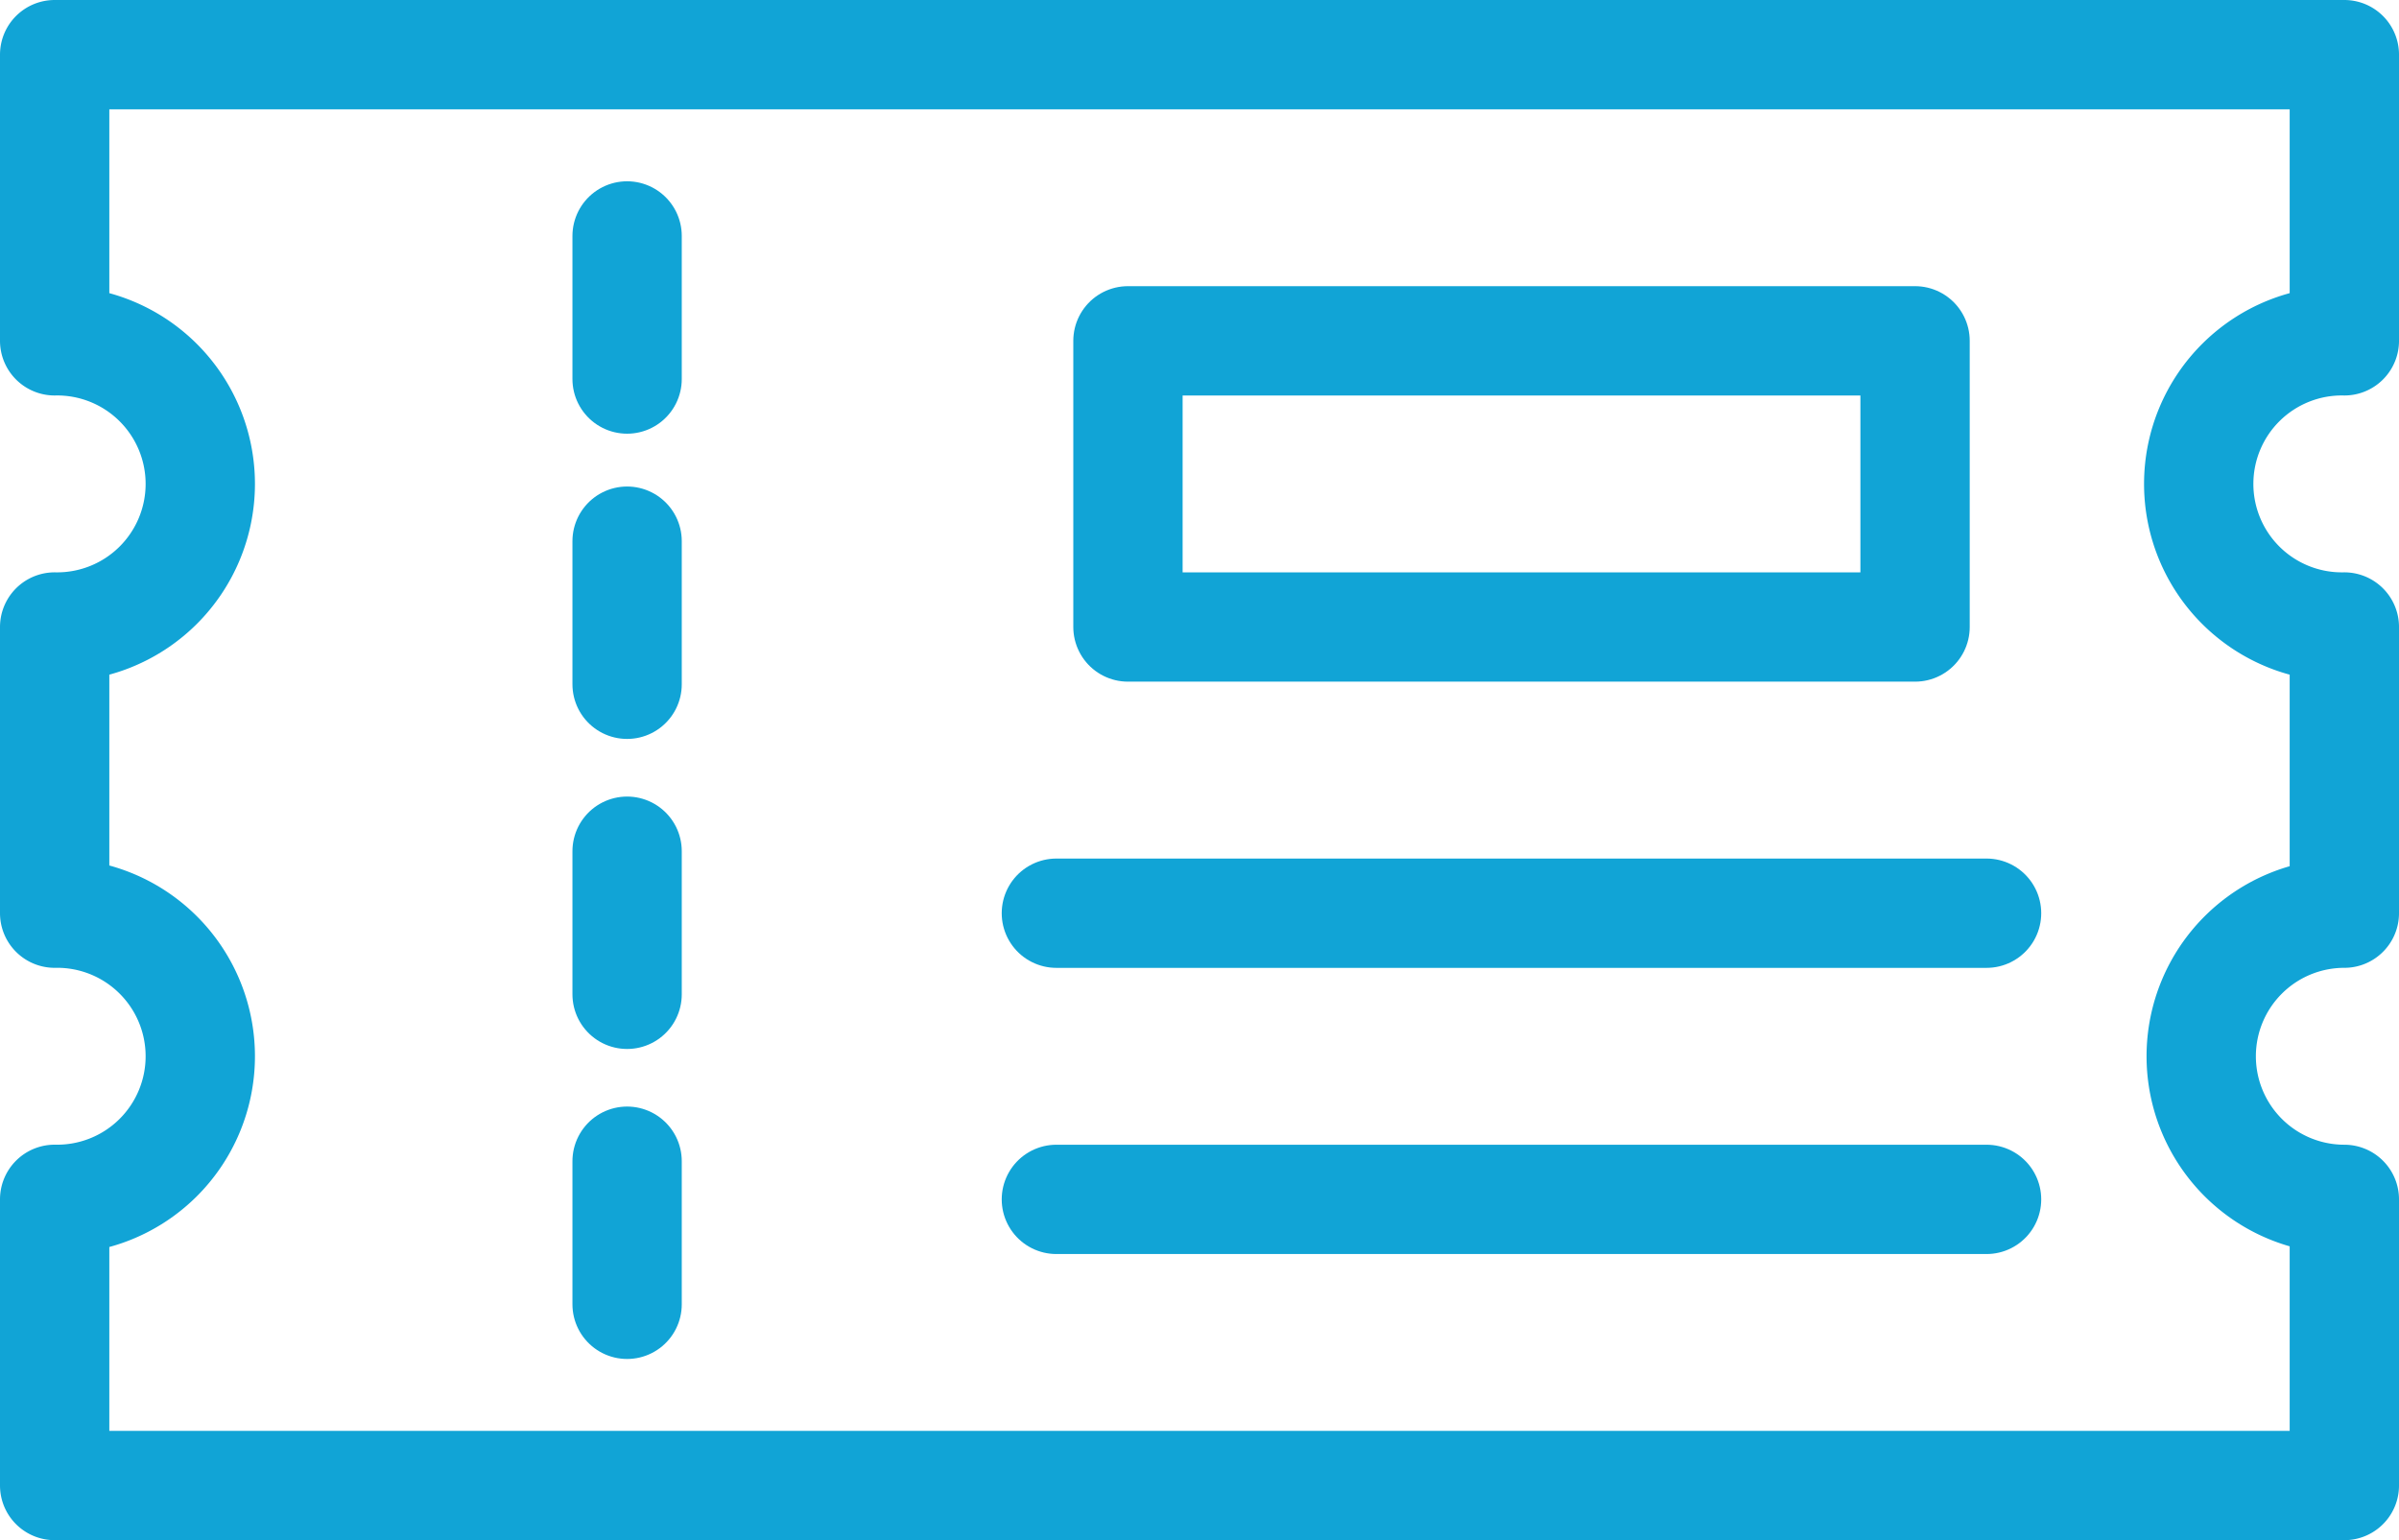
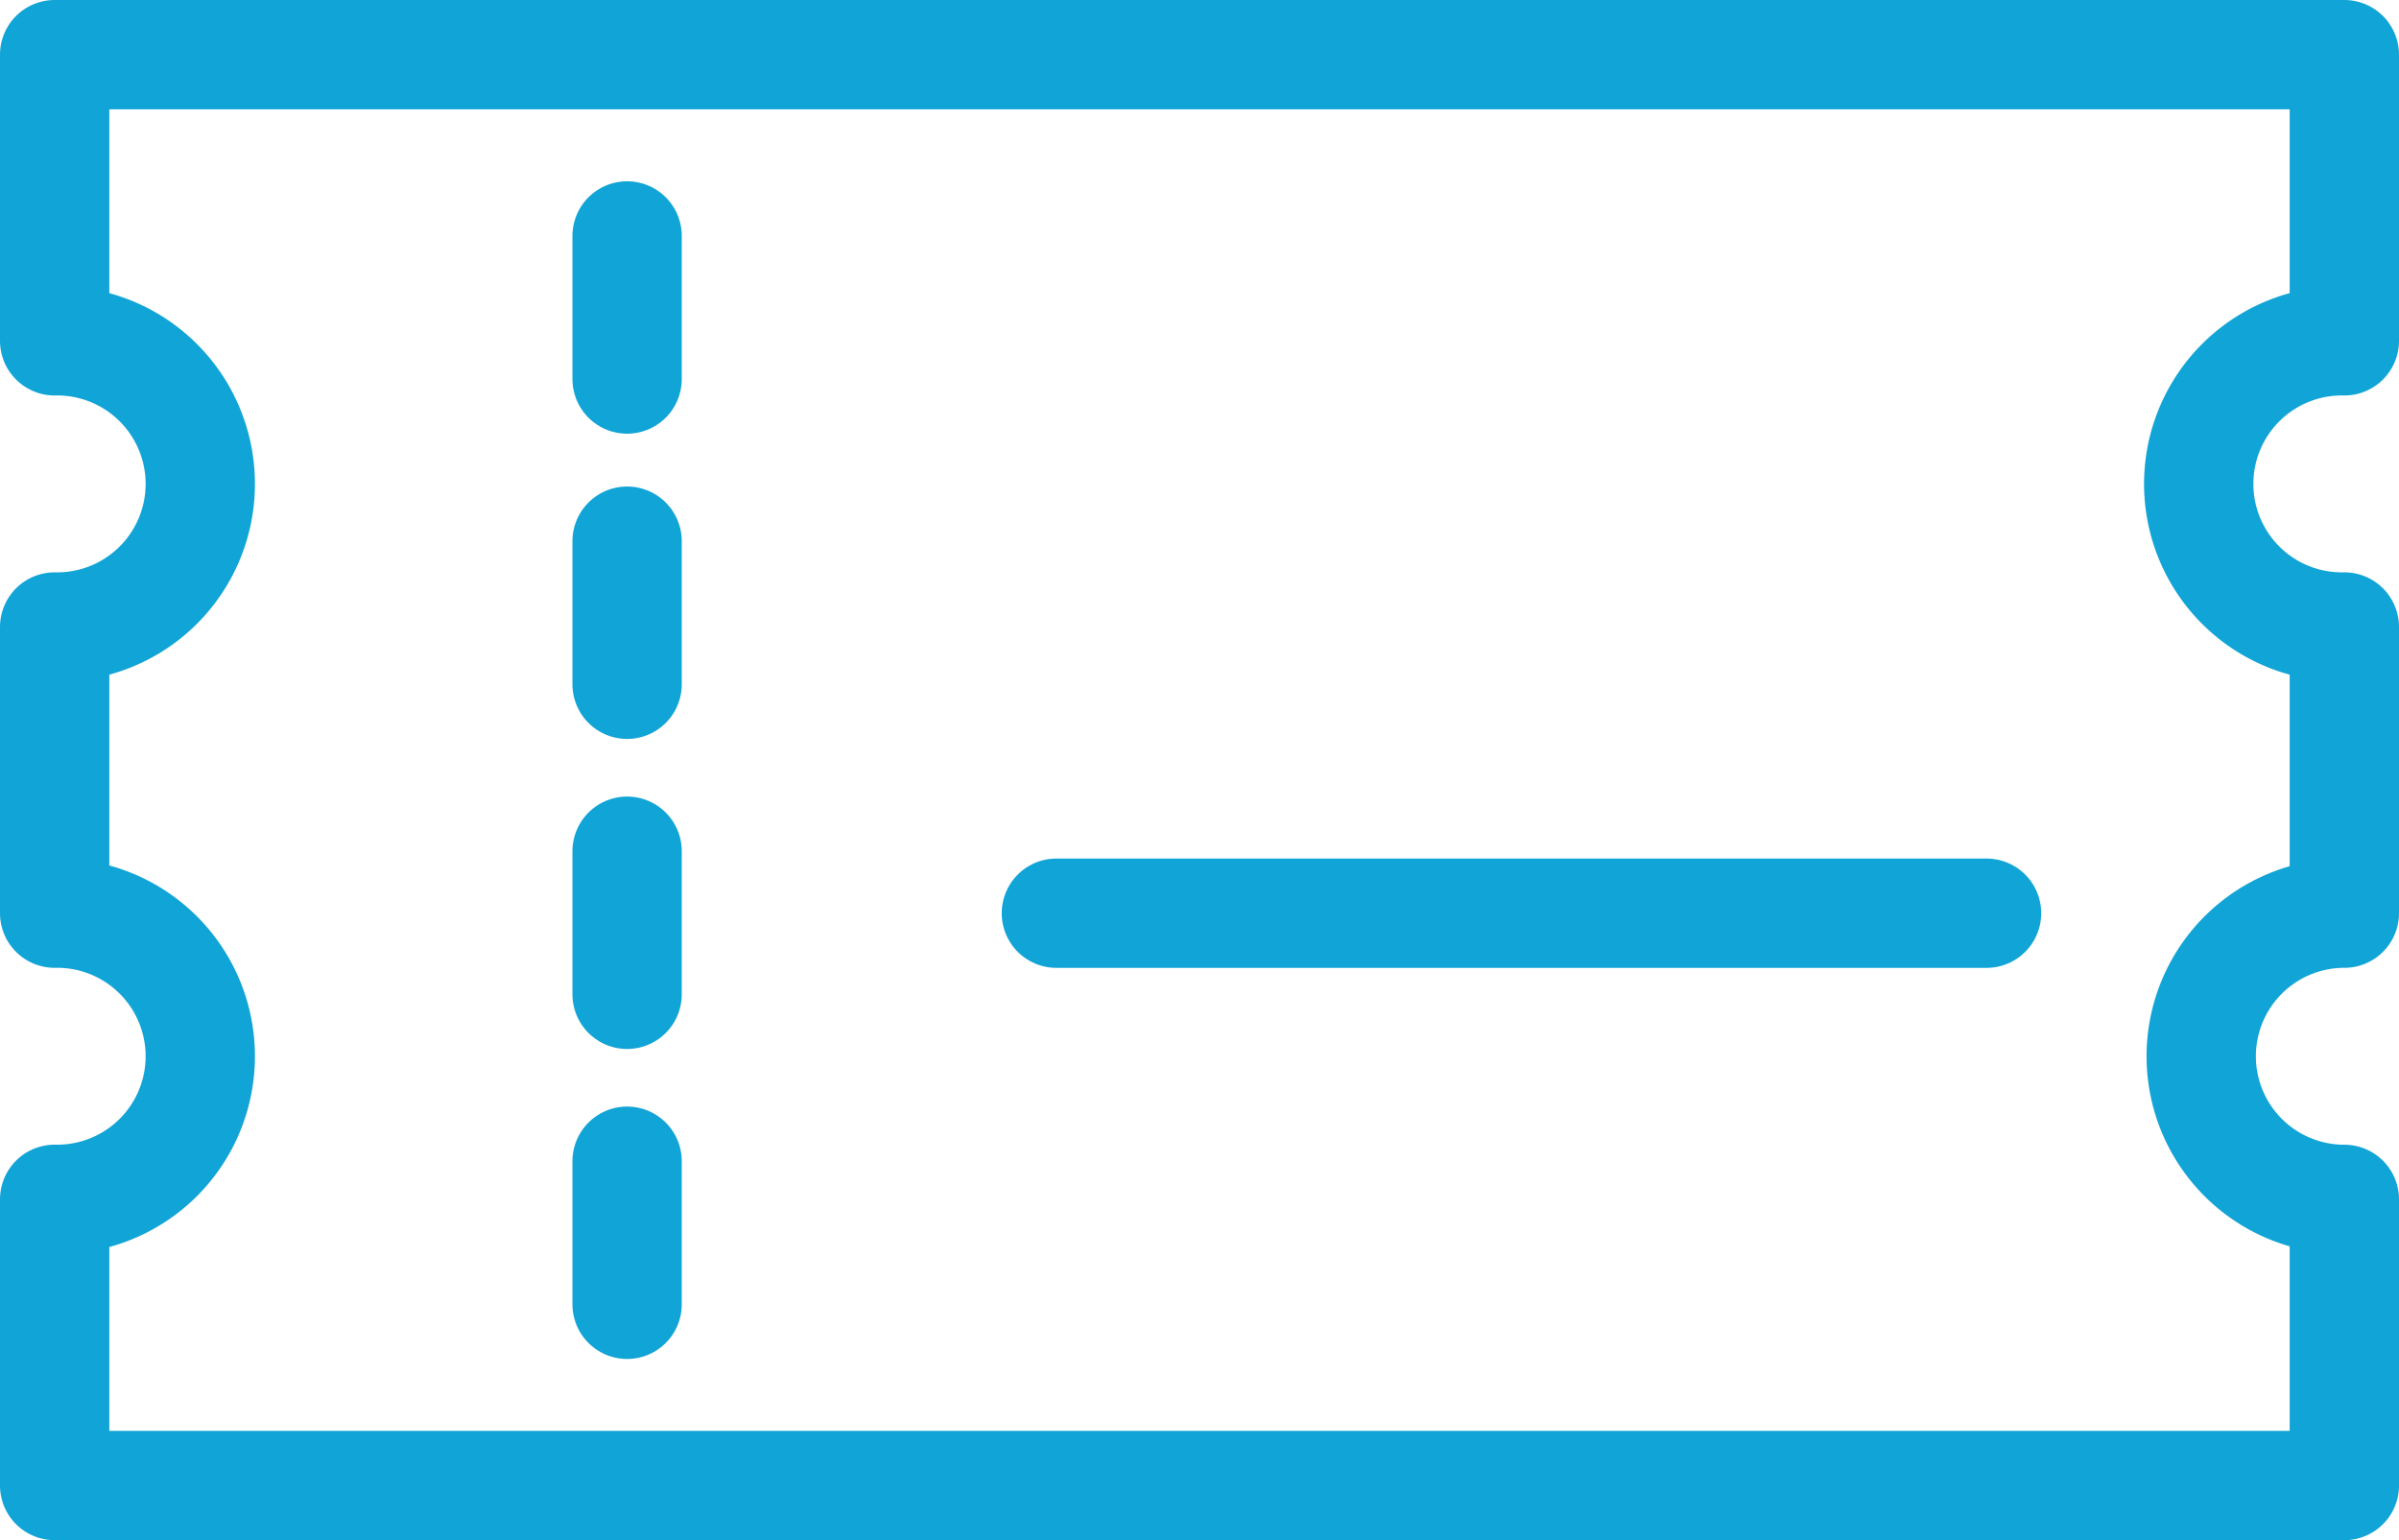
<svg xmlns="http://www.w3.org/2000/svg" width="54.862" height="35.226" viewBox="0 0 54.862 35.226">
  <g id="instant" transform="translate(-0.75 -0.75)">
    <path id="Path_154752" data-name="Path 154752" d="M51.089,24.908a3.273,3.273,0,0,1,3.273-3.273V15.09a3.273,3.273,0,1,1,0-6.545V2H2V8.545A3.273,3.273,0,1,1,2,15.09v6.545a3.273,3.273,0,1,1,0,6.545v6.545H54.362V28.181A3.273,3.273,0,0,1,51.089,24.908Z" fill="none" stroke="#11a4d6" stroke-linecap="round" stroke-linejoin="round" stroke-miterlimit="10" stroke-width="2.5" />
-     <path id="Path_154753" data-name="Path 154753" d="M54.5,11.2h-18v6.545h18Z" transform="translate(-9.955 -2.655)" fill="none" stroke="#11a4d6" stroke-linecap="round" stroke-linejoin="round" stroke-miterlimit="10" stroke-width="2.5" />
    <path id="Path_154754" data-name="Path 154754" d="M34.2,29.6H55.472" transform="translate(-9.292 -7.964)" fill="none" stroke="#11a4d6" stroke-linecap="round" stroke-linejoin="round" stroke-miterlimit="10" stroke-width="2.5" />
-     <path id="Path_154755" data-name="Path 154755" d="M34.2,38.8H55.472" transform="translate(-9.292 -10.619)" fill="none" stroke="#11a4d6" stroke-linecap="round" stroke-linejoin="round" stroke-miterlimit="10" stroke-width="2.5" />
    <path id="Path_154756" data-name="Path 154756" d="M20.4,7.827V11.1" transform="translate(-5.309 -1.681)" fill="none" stroke="#11a4d6" stroke-linecap="round" stroke-linejoin="round" stroke-miterlimit="10" stroke-width="2.5" />
    <path id="Path_154757" data-name="Path 154757" d="M20.4,17.64v3.273" transform="translate(-5.309 -4.513)" fill="none" stroke="#11a4d6" stroke-linecap="round" stroke-linejoin="round" stroke-miterlimit="10" stroke-width="2.5" />
    <path id="Path_154758" data-name="Path 154758" d="M20.4,27.607v3.273" transform="translate(-5.309 -7.389)" fill="none" stroke="#11a4d6" stroke-linecap="round" stroke-linejoin="round" stroke-miterlimit="10" stroke-width="2.5" />
    <path id="Path_154759" data-name="Path 154759" d="M20.4,37.573v3.273" transform="translate(-5.309 -10.265)" fill="none" stroke="#11a4d6" stroke-linecap="round" stroke-linejoin="round" stroke-miterlimit="10" stroke-width="2.5" />
  </g>
</svg>